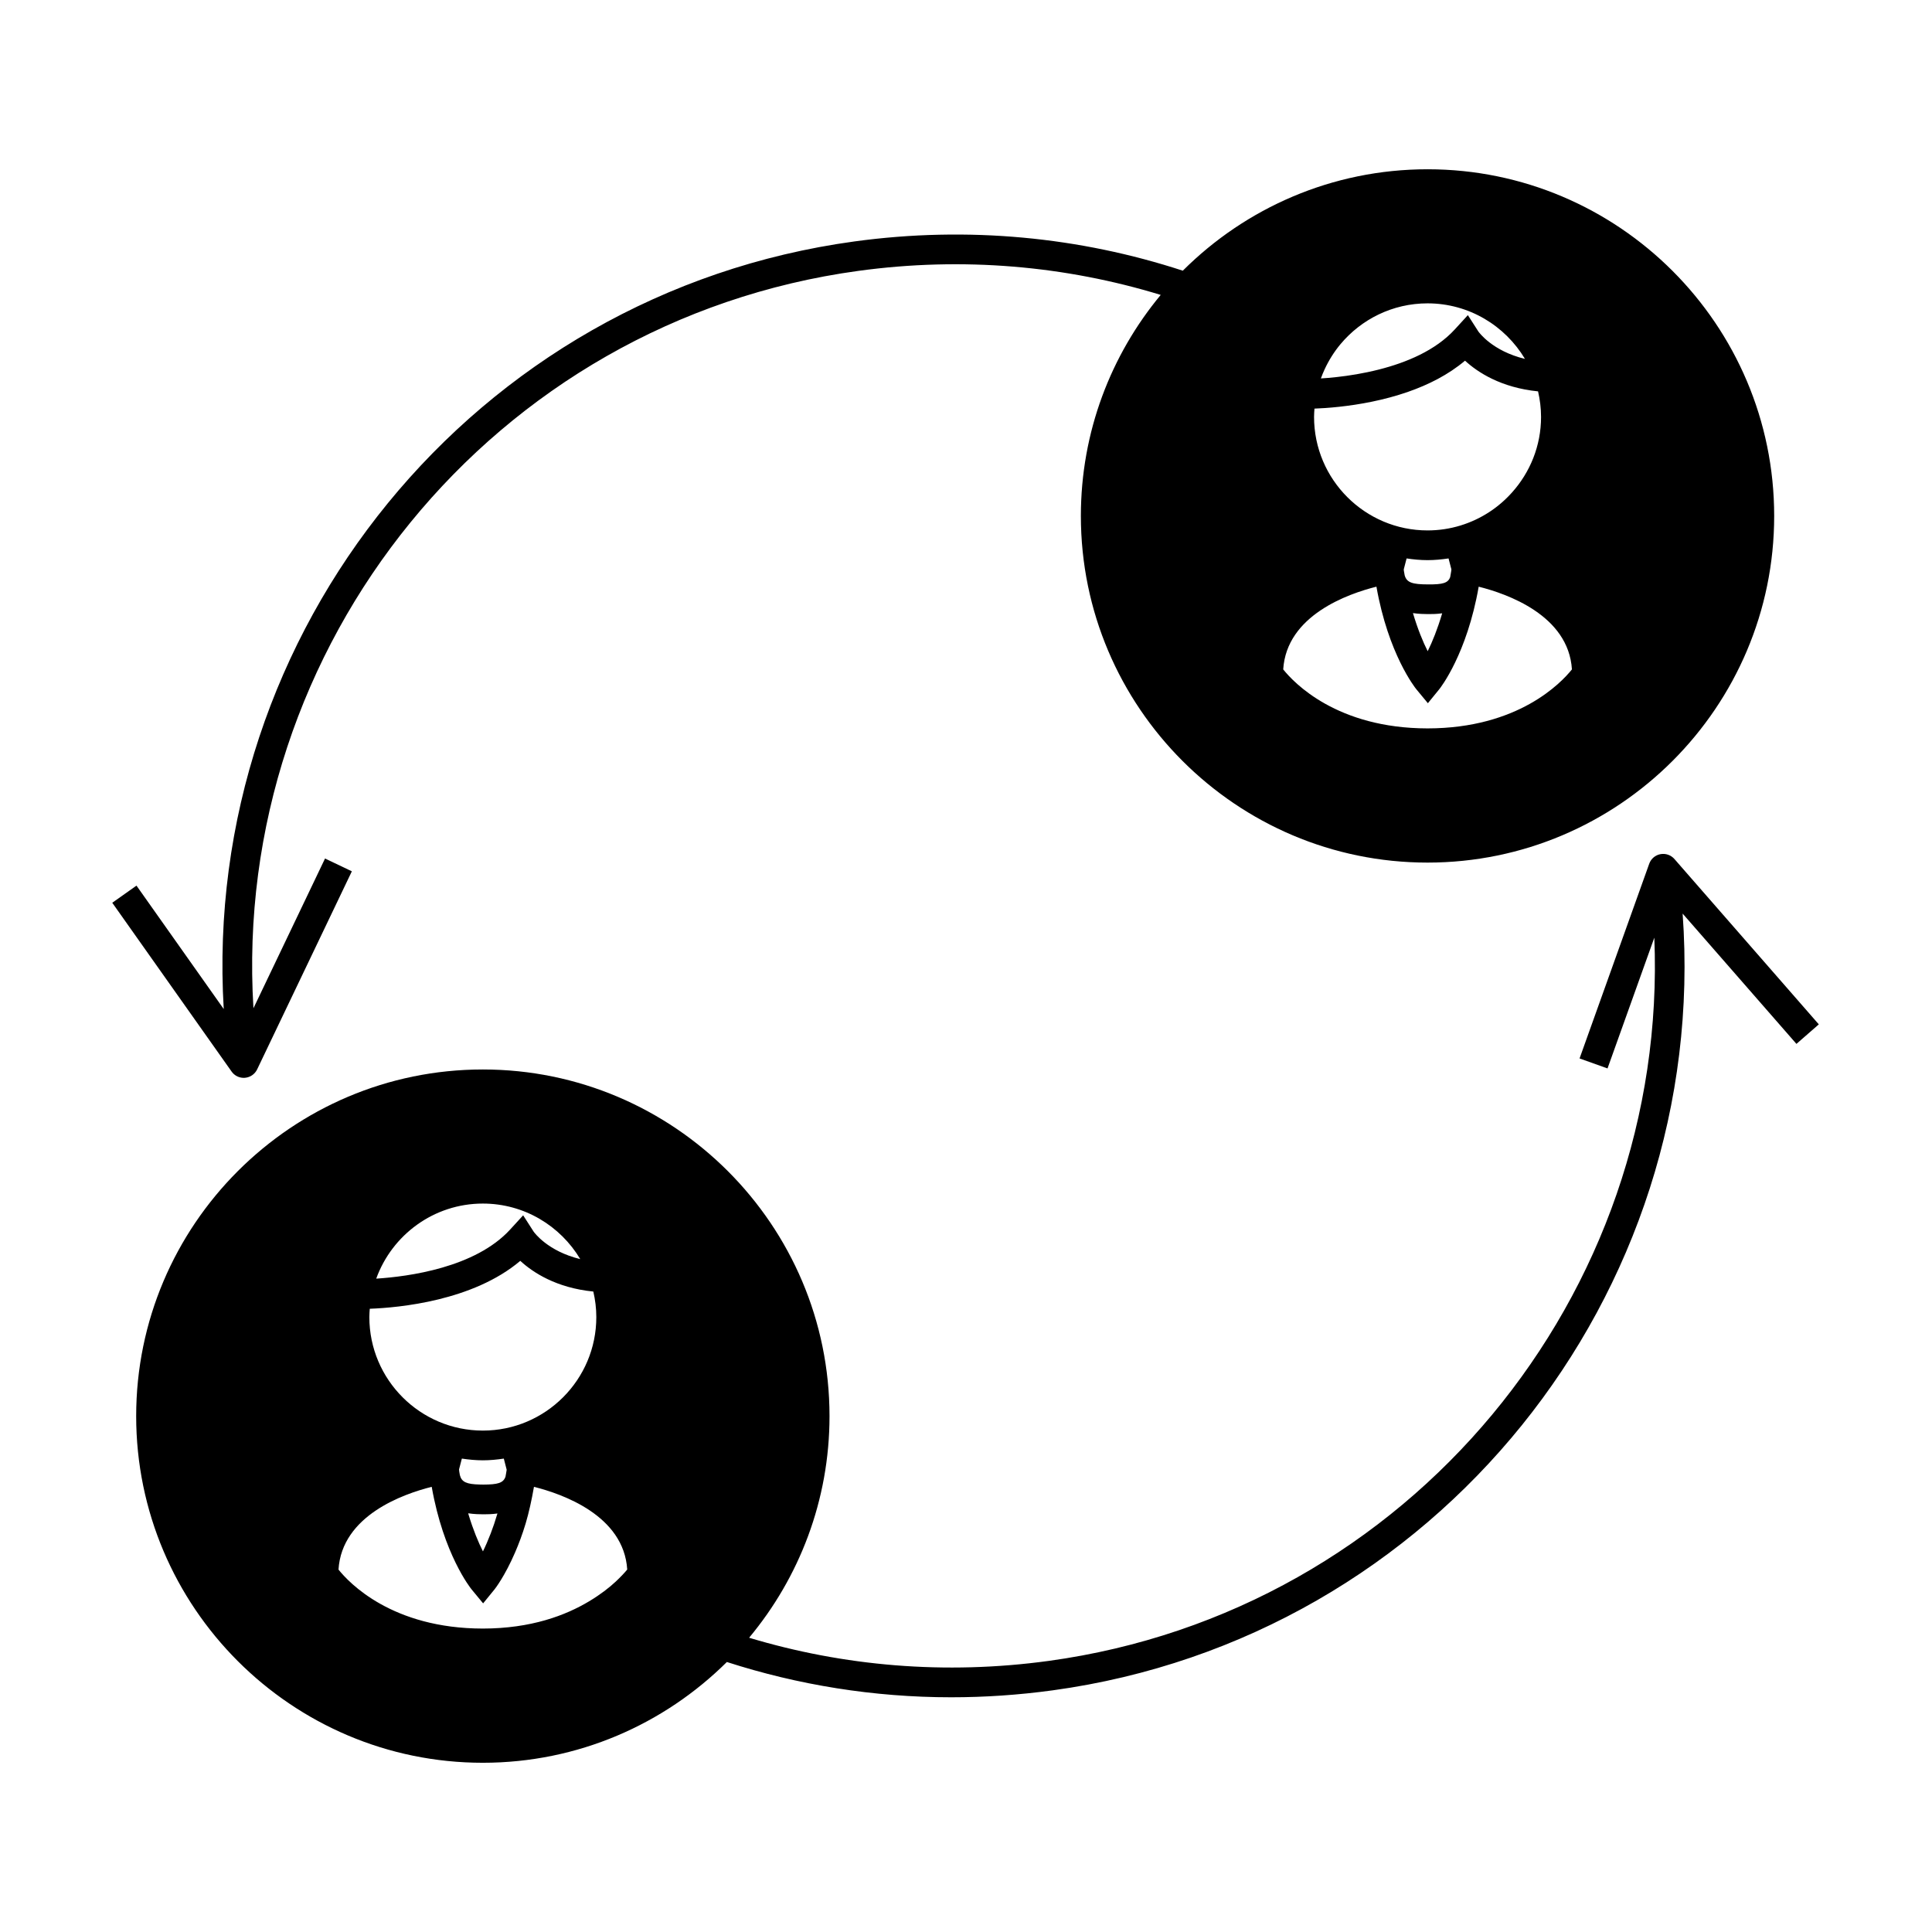
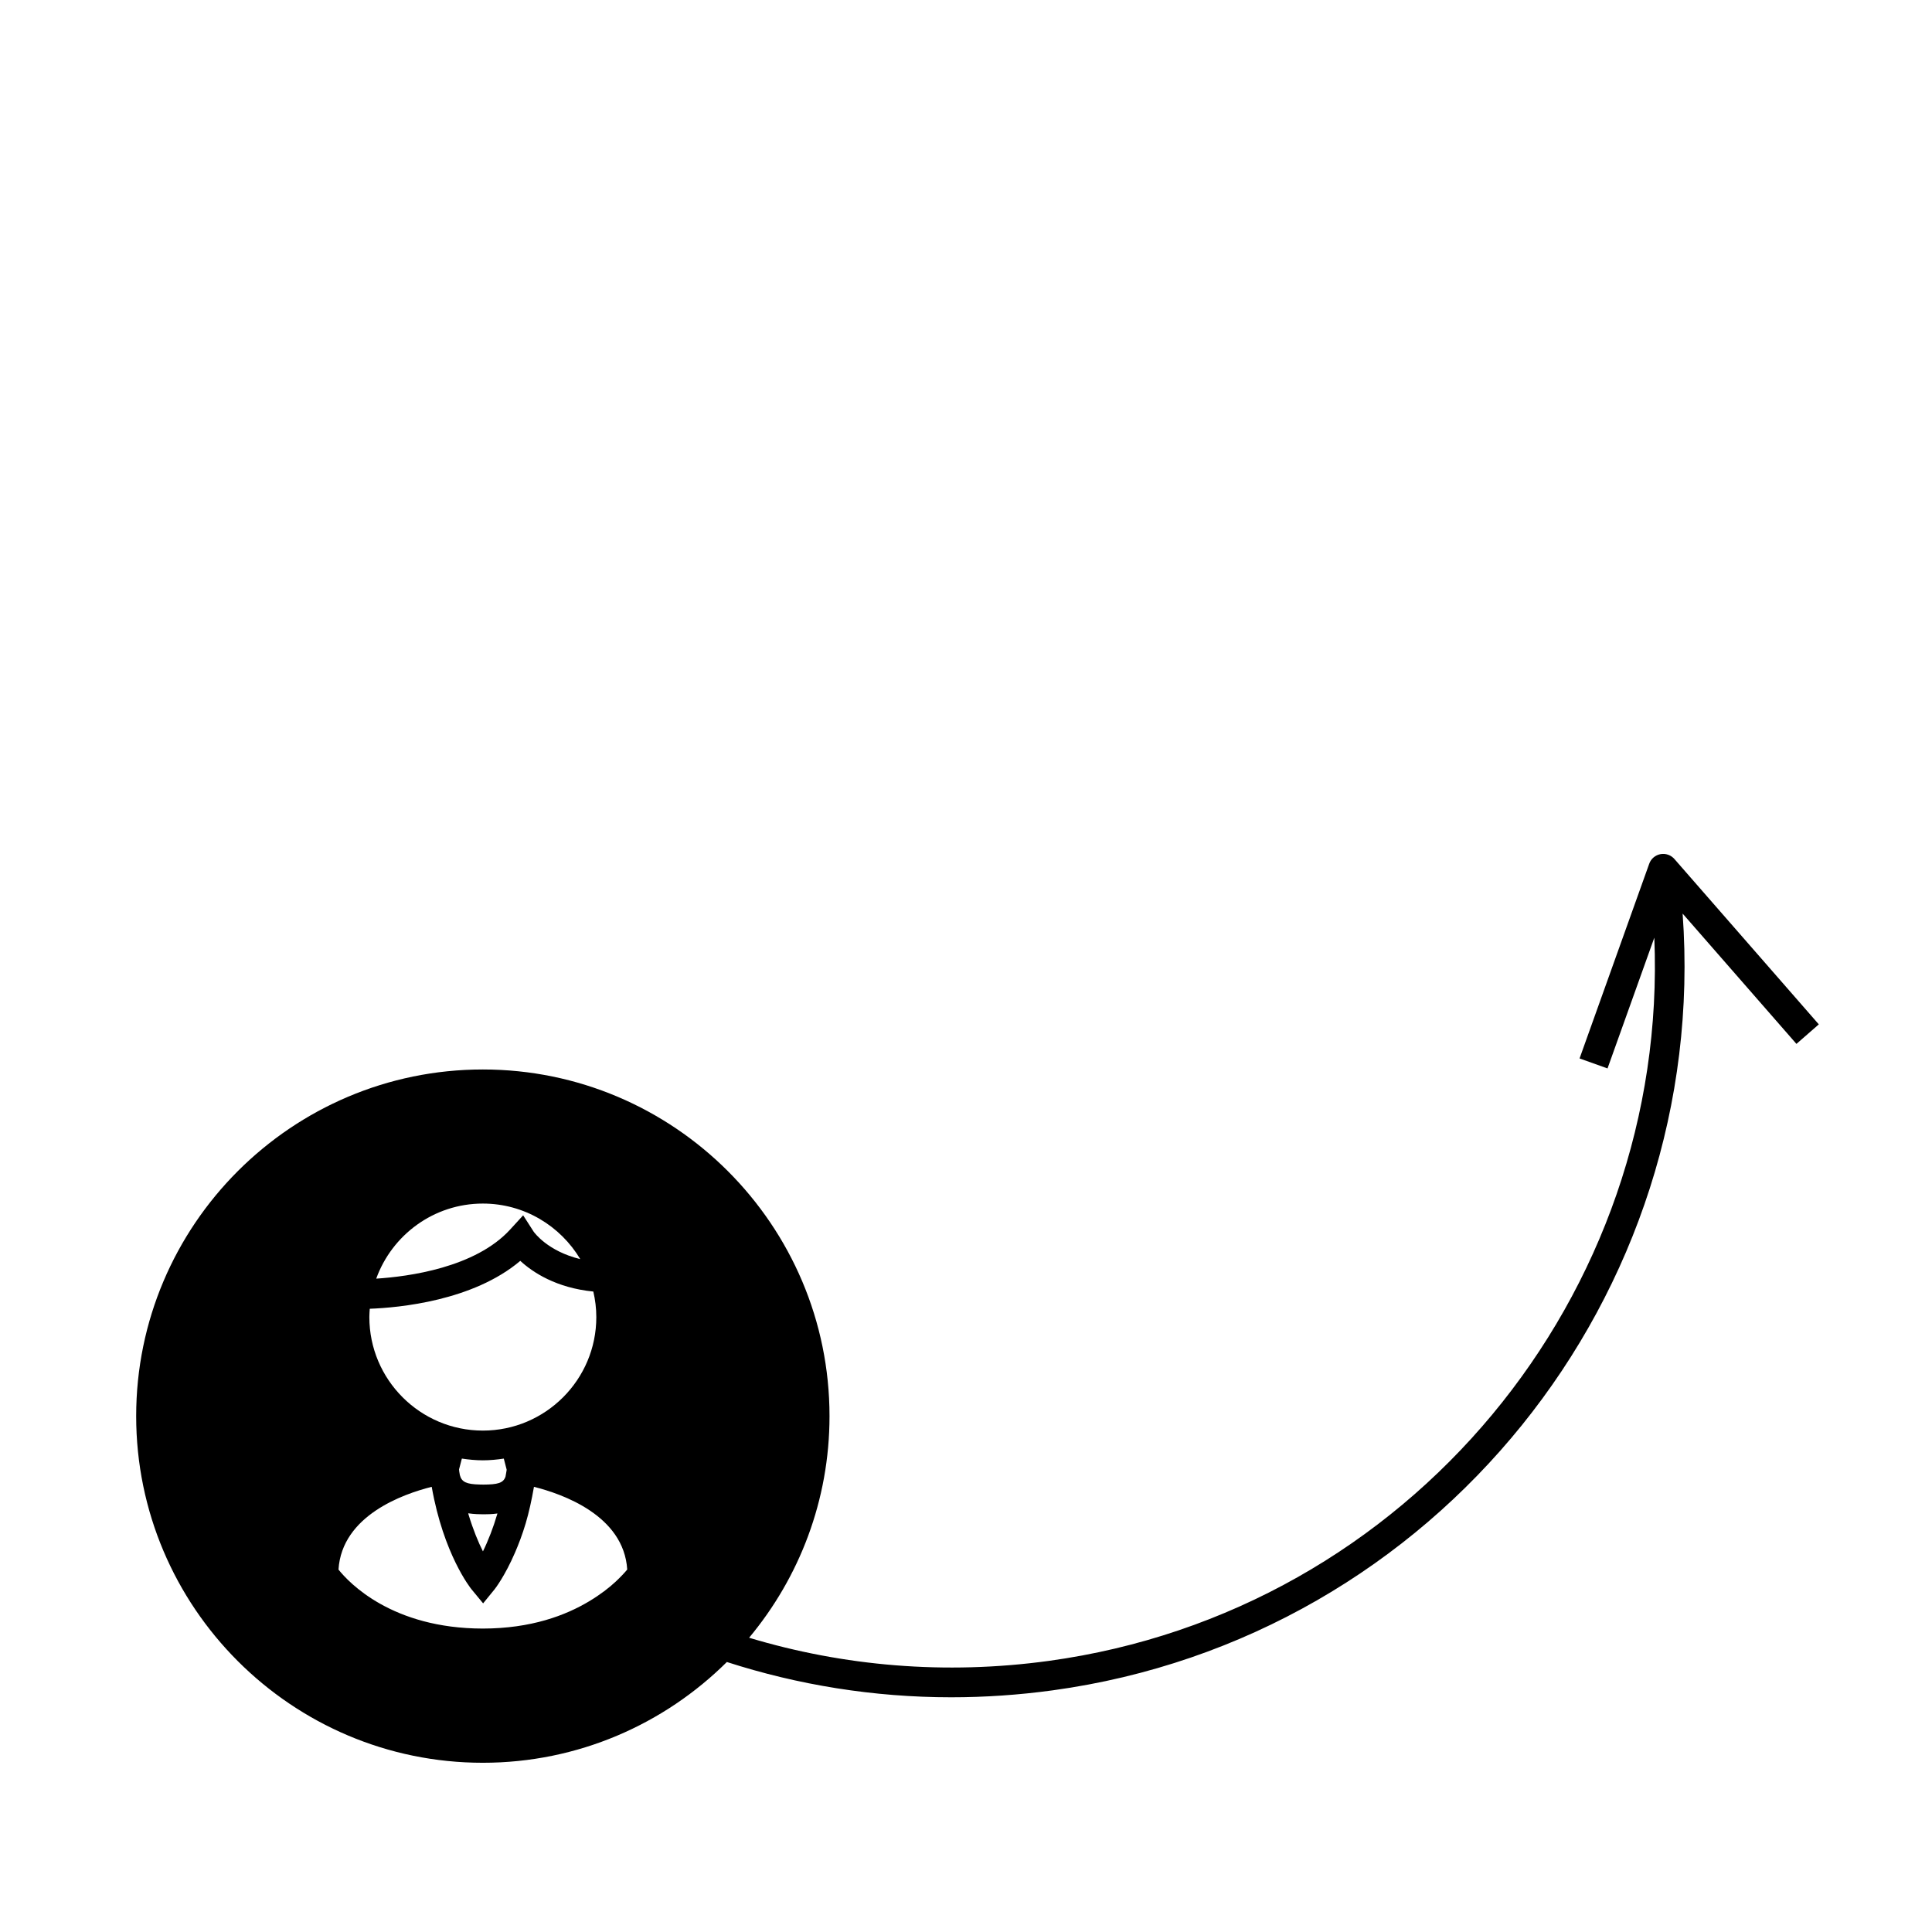
<svg xmlns="http://www.w3.org/2000/svg" fill="#000000" width="800px" height="800px" version="1.1" viewBox="144 144 512 512">
  <g>
-     <path d="m173.75 383.24 31.629 44.738c0.738 1.051 1.941 1.664 3.211 1.664 0.109 0 0.219-0.004 0.332-0.016 1.391-0.117 2.617-0.965 3.219-2.219l25.102-52.5-7.106-3.394-18.973 39.684c-5.871-96.066 63.426-182.16 160.3-195.41 27.75-3.801 54.953-1.332 80.137 6.367-13.203 15.91-21.16 36.328-21.16 58.574 0 50.652 41.211 91.867 91.867 91.867 50.652 0 91.867-41.211 91.867-91.867 0-50.66-41.207-91.871-91.863-91.871-25.297 0-48.234 10.281-64.859 26.879-27.227-8.902-56.824-11.883-87.043-7.75-100.9 13.801-173.09 103.39-167.12 203.42l-23.121-32.707zm348.68-84.367c-4.125-0.004-5.637-0.477-6.176-2.402-0.062-0.418-0.148-0.781-0.211-1.207-0.012-0.125-0.027-0.234-0.031-0.371l0.75-2.902c1.82 0.27 3.664 0.453 5.559 0.453 1.895 0 3.738-0.184 5.562-0.453l0.75 2.898c-0.004 0.117-0.016 0.219-0.027 0.332-0.082 0.605-0.199 1.129-0.293 1.711-0.562 1.594-1.996 1.977-5.883 1.941zm3.762 7.66c-1.238 4.203-2.625 7.609-3.84 10.043-1.238-2.445-2.648-5.867-3.906-10.098 1.605 0.234 3.055 0.258 3.973 0.262h0.199c0.883 0.004 2.156-0.008 3.574-0.207zm-6.848 20.129 3.059 3.695 3.027-3.715c0.32-0.395 7.328-9.348 10.438-27.164 7.512 1.879 23.809 7.578 24.707 21.922-2.809 3.519-14.211 15.617-38.254 15.633-24.059-0.016-35.465-12.133-38.258-15.633 0.898-14.344 17.199-20.047 24.707-21.926 3.133 17.828 10.246 26.793 10.574 27.188zm33.051-72.176c0 7.695-2.93 14.703-7.699 20.027-1.758 1.961-3.754 3.699-5.969 5.148-4.723 3.09-10.359 4.906-16.41 4.906-16.582 0-30.078-13.492-30.078-30.082 0-0.746 0.059-1.477 0.109-2.199 3.379-0.125 8.984-0.547 15.277-1.844 3.082-0.637 6.324-1.48 9.547-2.609 5.352-1.867 10.648-4.508 15.074-8.25 3.332 3.066 9.531 7.152 19.355 8.133 0.5 2.18 0.793 4.438 0.793 6.769zm-16.633-22.664-2.762-4.309-3.457 3.777c-5.129 5.602-12.848 8.801-20.172 10.652-3.984 1.008-7.824 1.621-11.082 1.977-1.562 0.172-3 0.301-4.242 0.371 0.301-0.824 0.625-1.633 0.992-2.418 1.117-2.402 2.519-4.648 4.203-6.664 5.519-6.602 13.809-10.816 23.07-10.816 10.969 0 20.555 5.926 25.816 14.719-8.633-2.082-12.207-7.051-12.367-7.289z" />
    <path d="m584.03 370.36c-1.371 0.258-2.504 1.227-2.969 2.539l-18.461 51.598 7.41 2.648 12.402-34.656c3.879 94.547-64.902 178.58-160.52 191.67-27.461 3.762-54.395 1.375-79.371-6.141 13.289-15.938 21.309-36.41 21.309-58.73 0-50.652-41.211-91.867-91.867-91.867-50.66 0-91.875 41.203-91.875 91.863s41.211 91.867 91.867 91.867c25.199 0 48.055-10.211 64.672-26.703 18.879 6.086 38.887 9.348 59.449 9.348 8.871 0 17.855-0.605 26.879-1.836 101.71-13.922 174.27-104.86 166.96-205.85l30.16 34.531 5.93-5.176-38.273-43.828c-0.926-1.055-2.332-1.535-3.703-1.277zm-312.07 152.76c-16.582 0-30.078-13.492-30.078-30.082 0-0.746 0.059-1.477 0.109-2.203 7.777-0.289 27.359-2.09 39.891-12.695 3.332 3.066 9.531 7.16 19.355 8.133 0.504 2.18 0.793 4.434 0.793 6.766 0.008 16.59-13.484 30.082-30.07 30.082zm0.117 14.312c-0.371 0-0.676-0.012-1.008-0.02-3.406-0.082-4.734-0.652-5.199-2.492-0.051-0.336-0.117-0.629-0.168-0.977-0.016-0.172-0.035-0.34-0.051-0.535l0.246-0.945 0.5-1.922c1.82 0.27 3.672 0.457 5.566 0.457 1.891 0 3.738-0.184 5.551-0.453l0.754 2.918c-0.004 0.078-0.016 0.141-0.02 0.219-0.078 0.578-0.195 1.082-0.285 1.645-0.582 1.707-2.09 2.086-5.887 2.106zm3.75 7.656c-0.578 1.957-1.176 3.723-1.785 5.297-0.703 1.805-1.406 3.438-2.059 4.746-1.203-2.383-2.578-5.668-3.809-9.734-0.031-0.109-0.062-0.242-0.094-0.355 1.609 0.234 3.059 0.262 3.977 0.262h0.199c0.883 0 2.156-0.016 3.57-0.215zm9.578-74.711-2.762-4.309-3.453 3.773c-9.254 10.113-26.953 12.465-35.488 13.012 4.188-11.582 15.258-19.895 28.262-19.895 10.969 0 20.555 5.926 25.809 14.719-8.637-2.094-12.211-7.062-12.367-7.301zm-51.699 89.578c0.898-14.344 17.191-20.051 24.703-21.93 3.137 17.832 10.242 26.793 10.57 27.184l3.055 3.699 3.027-3.715c0.188-0.23 2.738-3.519 5.434-9.762 0.957-2.219 1.926-4.738 2.824-7.742 0.844-2.84 1.57-6.121 2.188-9.66 7.516 1.875 23.816 7.578 24.715 21.914-0.594 0.734-1.676 1.91-3.09 3.234-1.695 1.578-4.004 3.379-6.981 5.168-6.262 3.758-15.406 7.231-28.188 7.242-24.07-0.016-35.469-12.137-38.258-15.633z" />
  </g>
</svg>